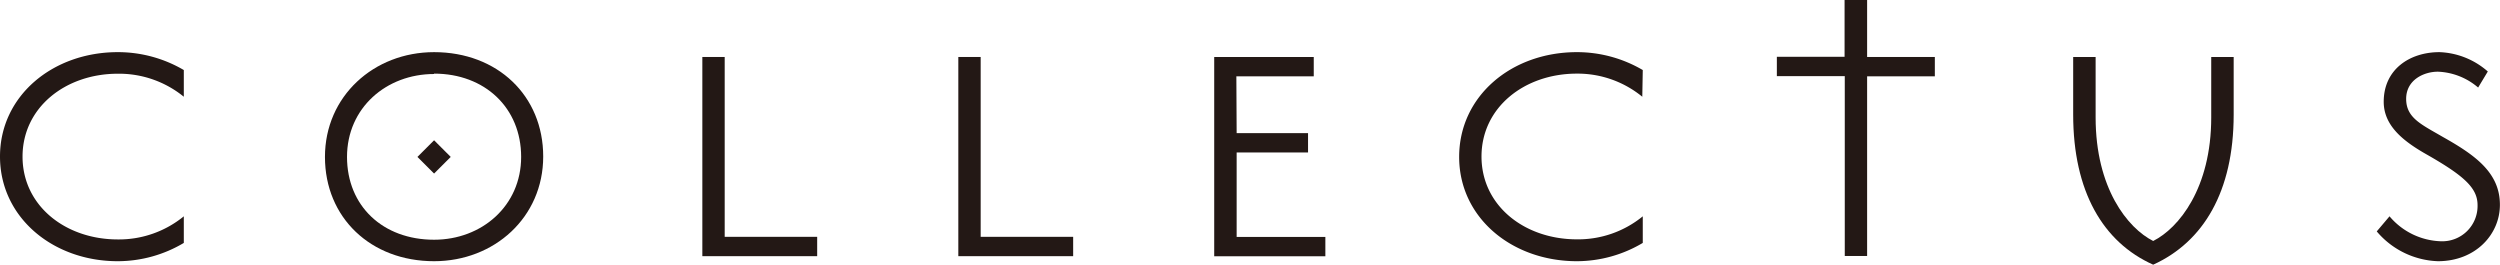
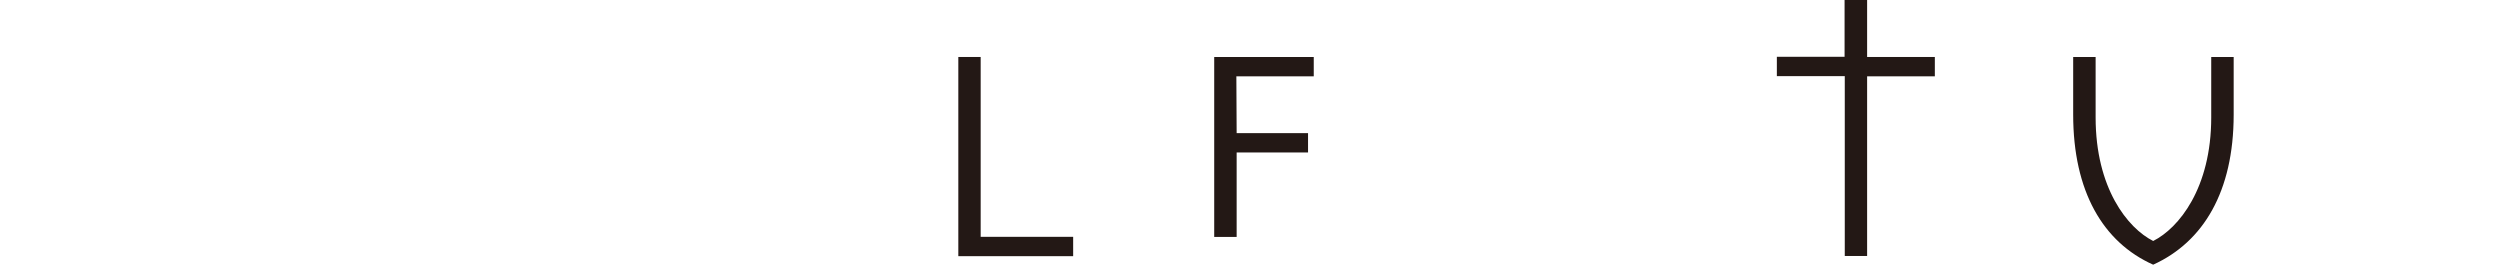
<svg xmlns="http://www.w3.org/2000/svg" viewBox="0 0 258.42 27.36">
  <title>アセット 1</title>
-   <path d="M19,10a10.6,10.6,0,0,0-6.82-2.38c-5.42,0-9.85,3.5-9.85,8.57s4.43,8.56,9.85,8.56A10.6,10.6,0,0,0,19,22.36v2.75A13.35,13.35,0,0,1,12.17,27C5.46,27,0,22.46,0,16.18S5.46,5.39,12.17,5.39A13.45,13.45,0,0,1,19,7.24Z" style="fill:#231815" />
-   <path d="M44.87,27c-6.55,0-11.28-4.5-11.28-10.78S38.65,5.39,44.87,5.39c6.55,0,11.28,4.5,11.28,10.79S51.09,27,44.87,27Zm0-19.35c-4.93,0-9,3.5-9,8.57s3.7,8.56,9,8.56c4.93,0,9-3.5,9-8.56S50.13,7.61,44.87,7.61Zm0,10.29-1.72-1.72,1.72-1.72,1.72,1.72Z" style="fill:#231815" />
-   <path d="M74.91,24.48h9.56v2H72.6V5.89h2.31Z" style="fill:#231815" />
  <path d="M101.37,24.48h9.56v2H99.06V5.89h2.31Z" style="fill:#231815" />
-   <path d="M127.83,13.76h7.38v2h-7.38v8.73H137v2H125.51V5.89H135.8v2h-8Z" style="fill:#231815" />
-   <path d="M169.76,10A10.55,10.55,0,0,0,163,7.61c-5.43,0-9.86,3.5-9.86,8.57s4.43,8.56,9.86,8.56a10.55,10.55,0,0,0,6.81-2.38v2.75A13.34,13.34,0,0,1,163,27c-6.72,0-12.17-4.5-12.17-10.78S156.23,5.39,163,5.39a13.44,13.44,0,0,1,6.81,1.85Z" style="fill:#231815" />
+   <path d="M127.83,13.76h7.38v2h-7.38v8.73H137H125.51V5.89H135.8v2h-8Z" style="fill:#231815" />
  <path d="M183.67,7.87v-2h7V0H193V5.89h7v2h-7V26.46h-2.31V7.87Z" style="fill:#231815" />
  <path d="M222.57,27.36c-5.19-2.32-8.27-7.58-8.27-15.52V5.89h2.32v6.25c0,7.31,3.31,11.44,5.95,12.77,2.65-1.33,6-5.46,6-12.77V5.89h2.32v6C230.88,19.78,227.77,25,222.57,27.36Z" style="fill:#231815" />
-   <path d="M252,27a8.66,8.66,0,0,1-6.32-3.08L247,22.36a7.24,7.24,0,0,0,5.33,2.58,3.65,3.65,0,0,0,3.77-3.74c0-1.75-1.36-3-5.13-5.16-2.48-1.39-4.57-3-4.57-5.52,0-3.38,2.72-5.13,5.76-5.13a8,8,0,0,1,5,2l-1,1.66A6.78,6.78,0,0,0,252,7.41c-1.43,0-3.28.83-3.28,2.81s1.59,2.65,3.8,3.94c3.35,1.88,5.89,3.7,5.89,7C258.42,24.21,255.91,27,252,27Z" style="fill:#231815" />
</svg>